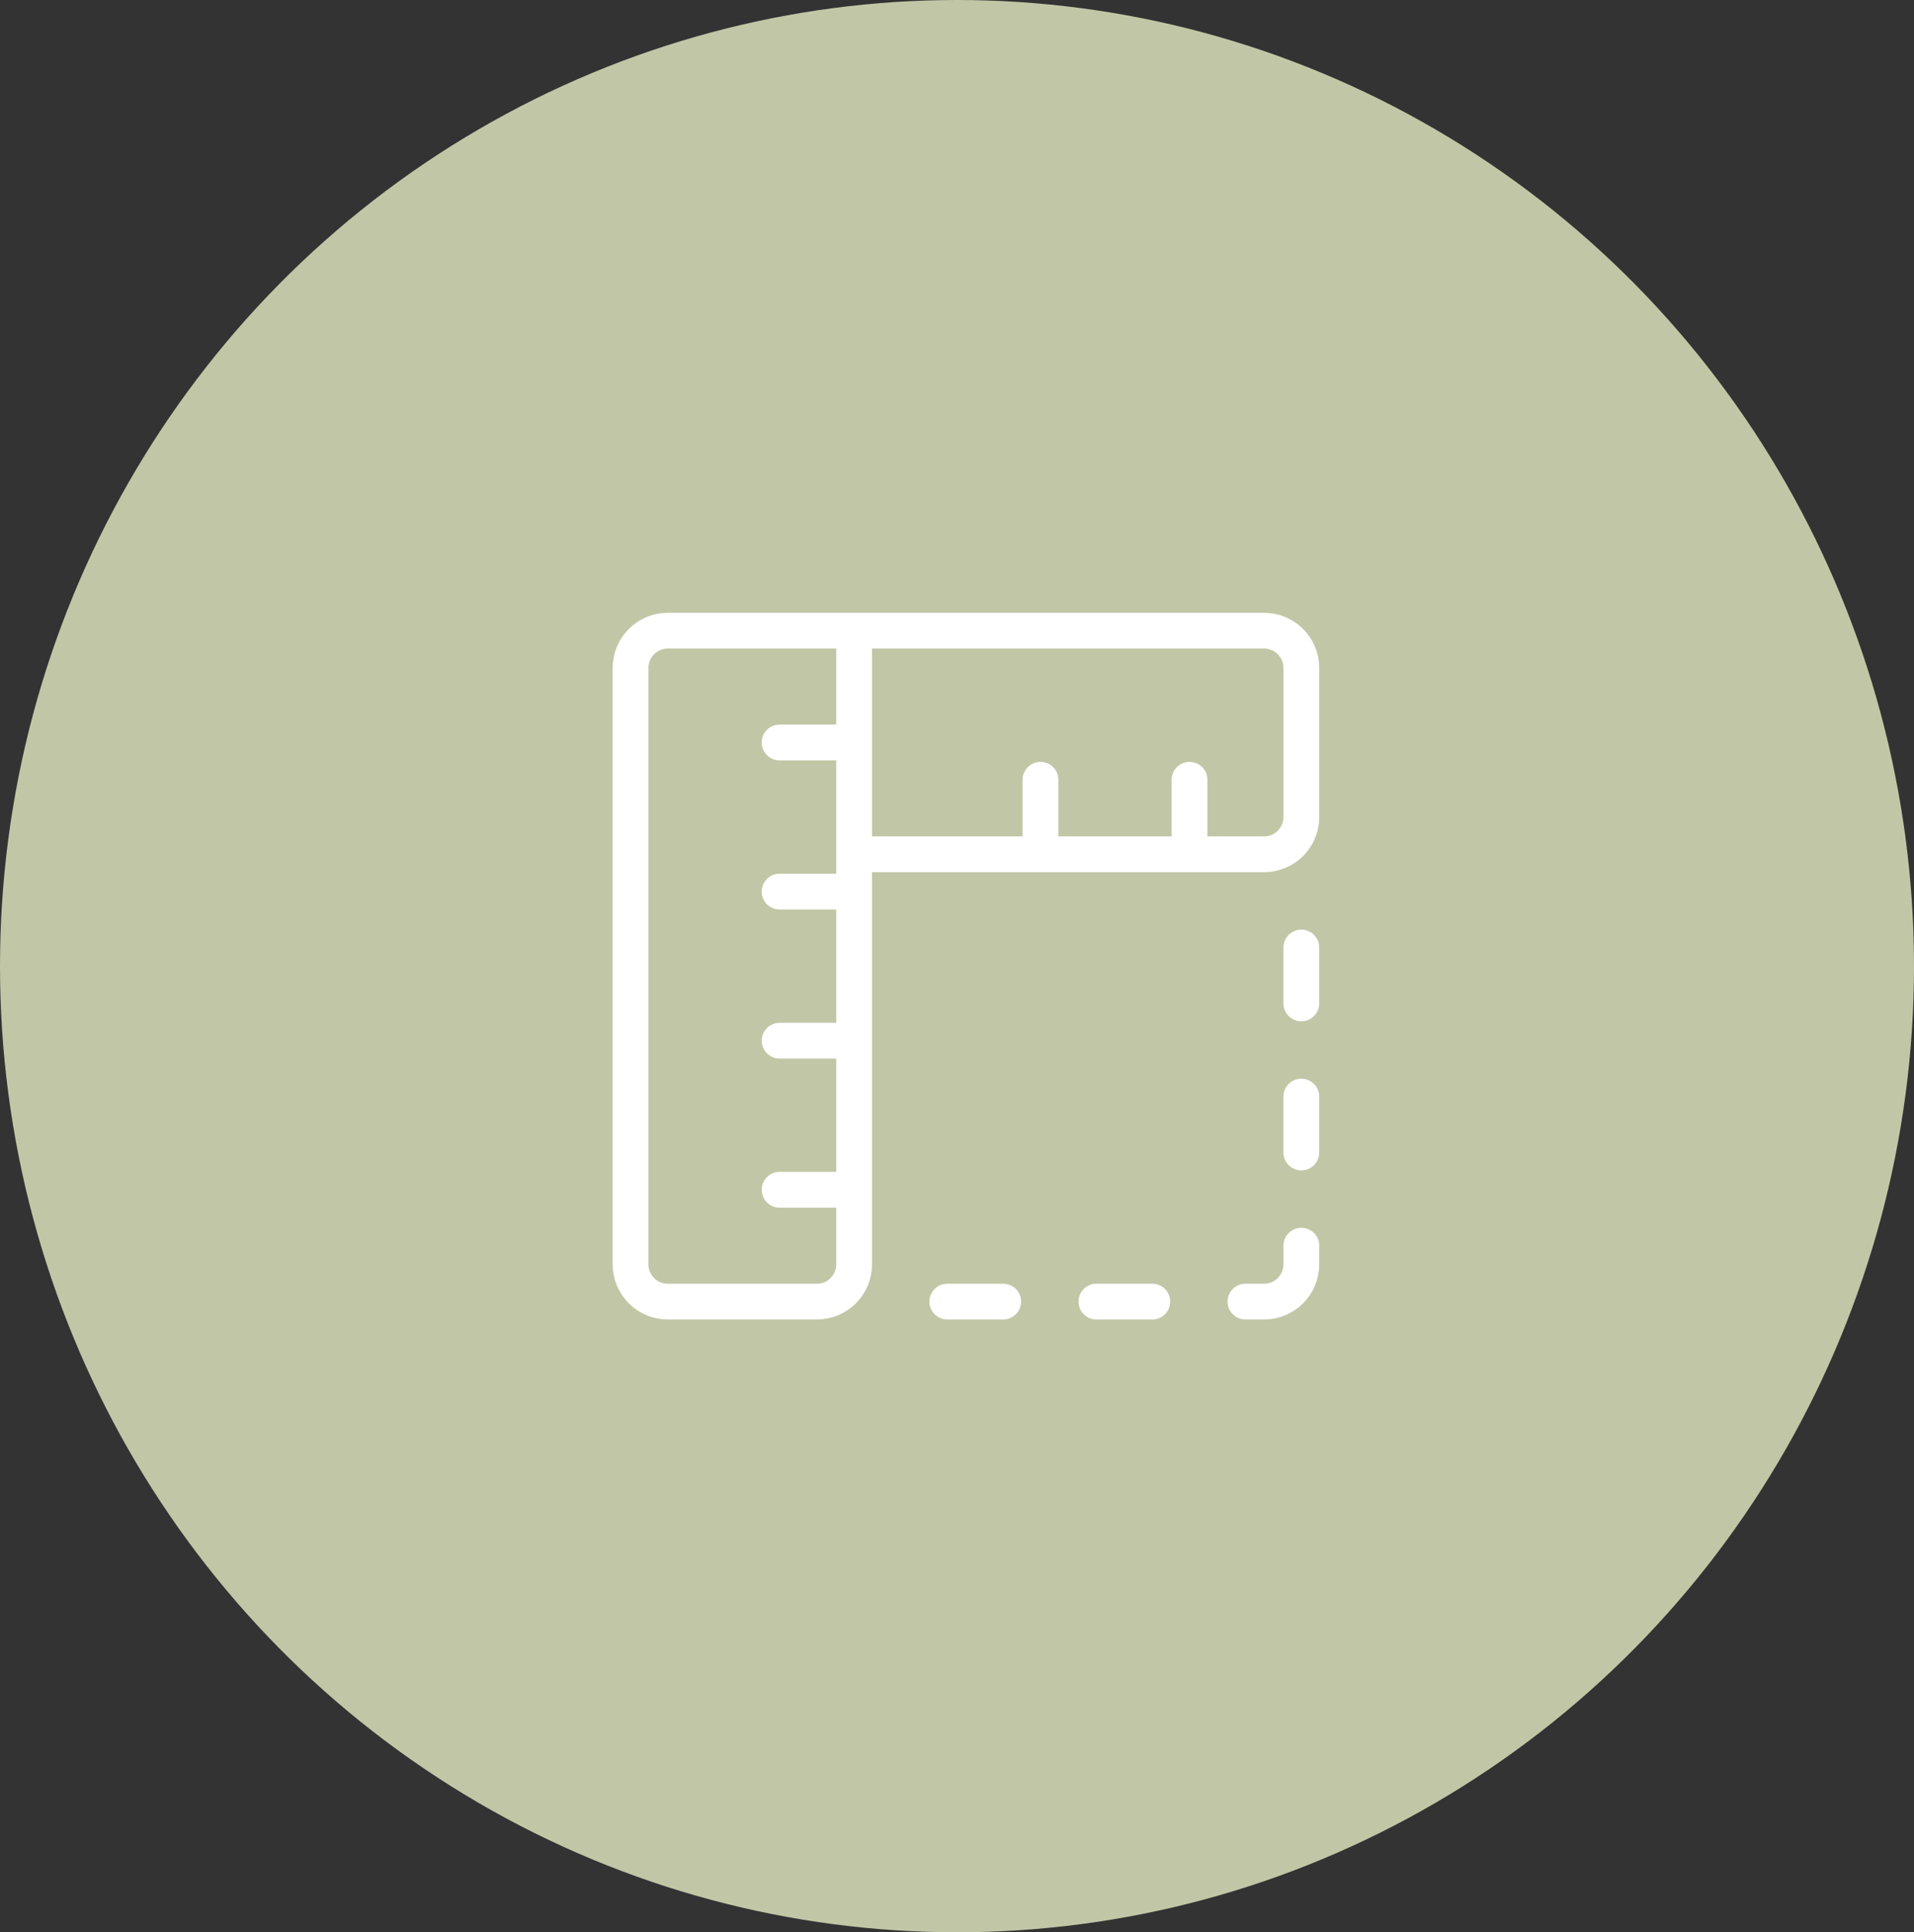
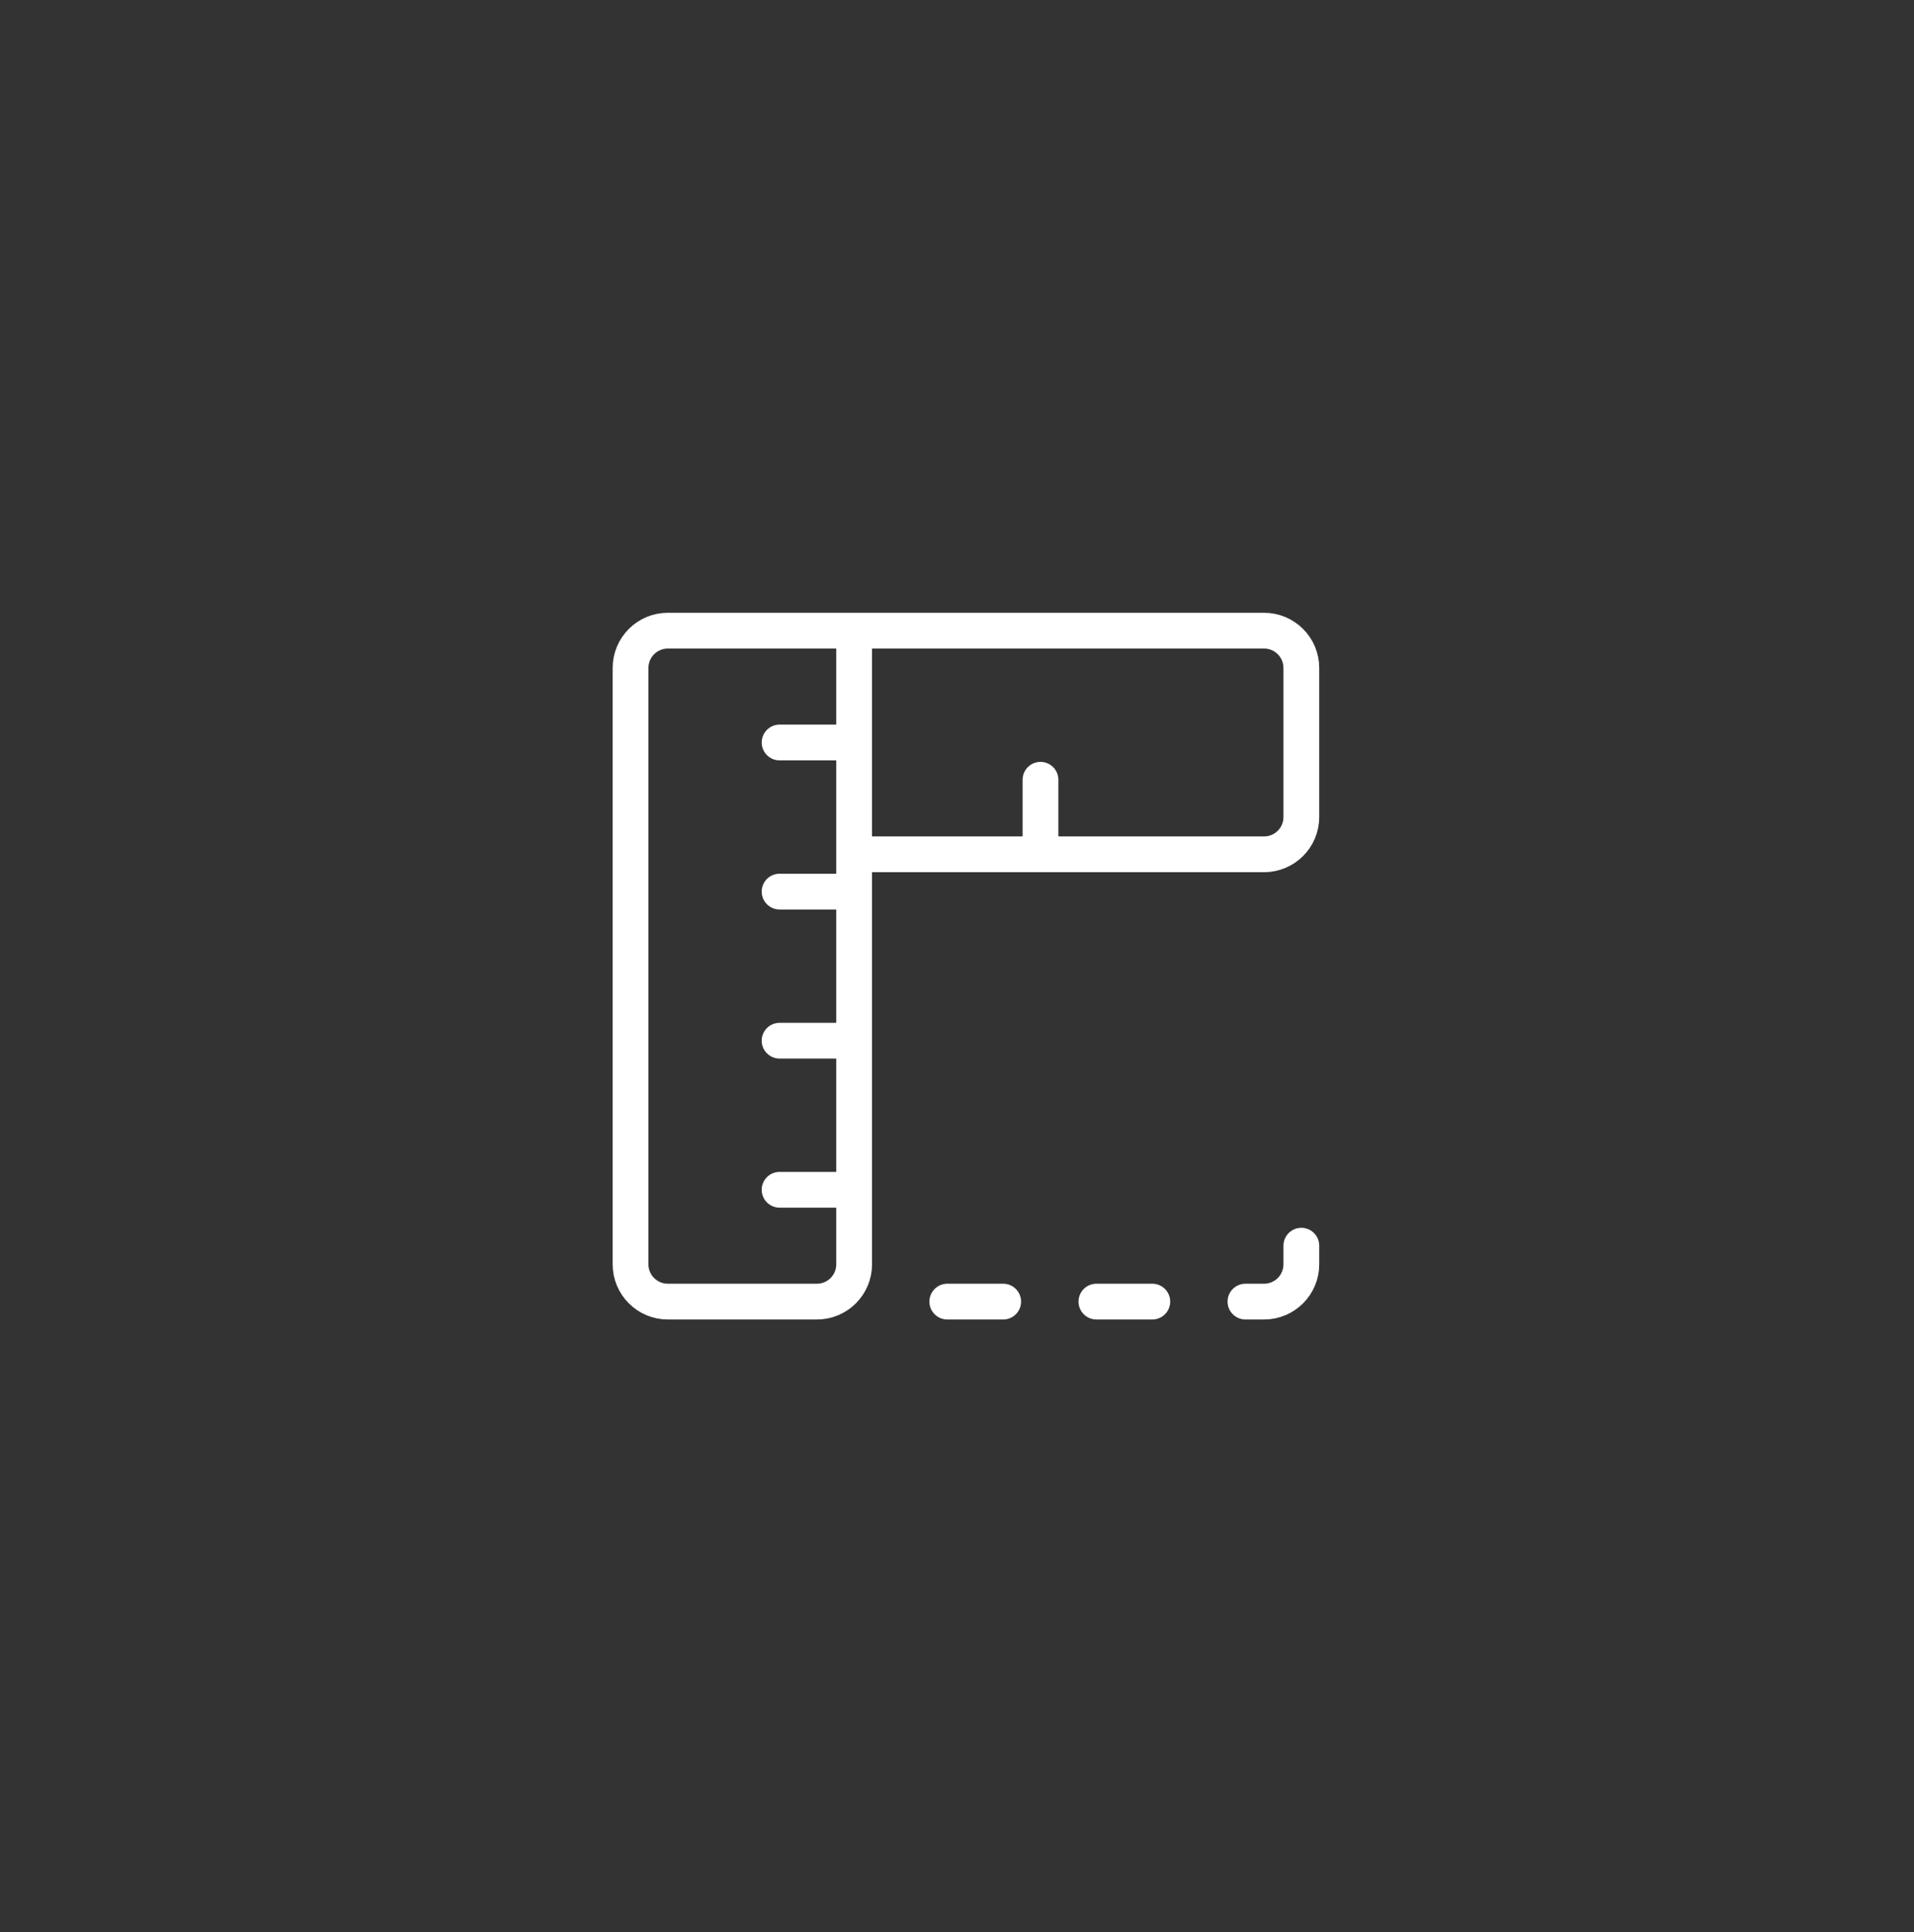
<svg xmlns="http://www.w3.org/2000/svg" width="107" height="108" viewBox="0 0 107 108" fill="none">
  <rect x="0" y="0" width="107" height="108" fill="#333333" stroke="none" />
-   <ellipse cx="53.5" cy="54" rx="53.5" ry="54" fill="#C1C7A6" />
  <path d="M47.75 47.75H70.667C71.817 47.75 72.75 46.817 72.75 45.667V37.333C72.75 36.183 71.817 35.25 70.667 35.25H37.333C36.183 35.25 35.25 36.183 35.25 37.333V70.667C35.25 71.817 36.183 72.75 37.333 72.75H45.667C46.817 72.75 47.75 71.817 47.75 70.667V35.25" stroke="white" stroke-width="2" stroke-linecap="round" stroke-linejoin="round" />
  <path d="M43.582 66.5H47.749" stroke="white" stroke-width="2" stroke-linecap="round" stroke-linejoin="round" />
  <path d="M43.582 58.167H47.749" stroke="white" stroke-width="2" stroke-linecap="round" stroke-linejoin="round" />
  <path d="M43.582 49.834H47.749" stroke="white" stroke-width="2" stroke-linecap="round" stroke-linejoin="round" />
  <path d="M43.582 41.5H47.749" stroke="white" stroke-width="2" stroke-linecap="round" stroke-linejoin="round" />
  <path d="M58.167 43.583V47.75" stroke="white" stroke-width="2" stroke-linecap="round" stroke-linejoin="round" />
-   <path d="M66.499 43.583V47.75" stroke="white" stroke-width="2" stroke-linecap="round" stroke-linejoin="round" />
  <path d="M52.957 72.75H56.082" stroke="white" stroke-width="2" stroke-linecap="round" stroke-linejoin="round" />
  <path d="M61.293 72.75H64.418" stroke="white" stroke-width="2" stroke-linecap="round" stroke-linejoin="round" />
  <path d="M72.75 69.625V70.667C72.75 71.817 71.817 72.75 70.667 72.75H69.625" stroke="white" stroke-width="2" stroke-linecap="round" stroke-linejoin="round" />
-   <path d="M72.749 52.958V56.083" stroke="white" stroke-width="2" stroke-linecap="round" stroke-linejoin="round" />
-   <path d="M72.749 61.292V64.417" stroke="white" stroke-width="2" stroke-linecap="round" stroke-linejoin="round" />
</svg>